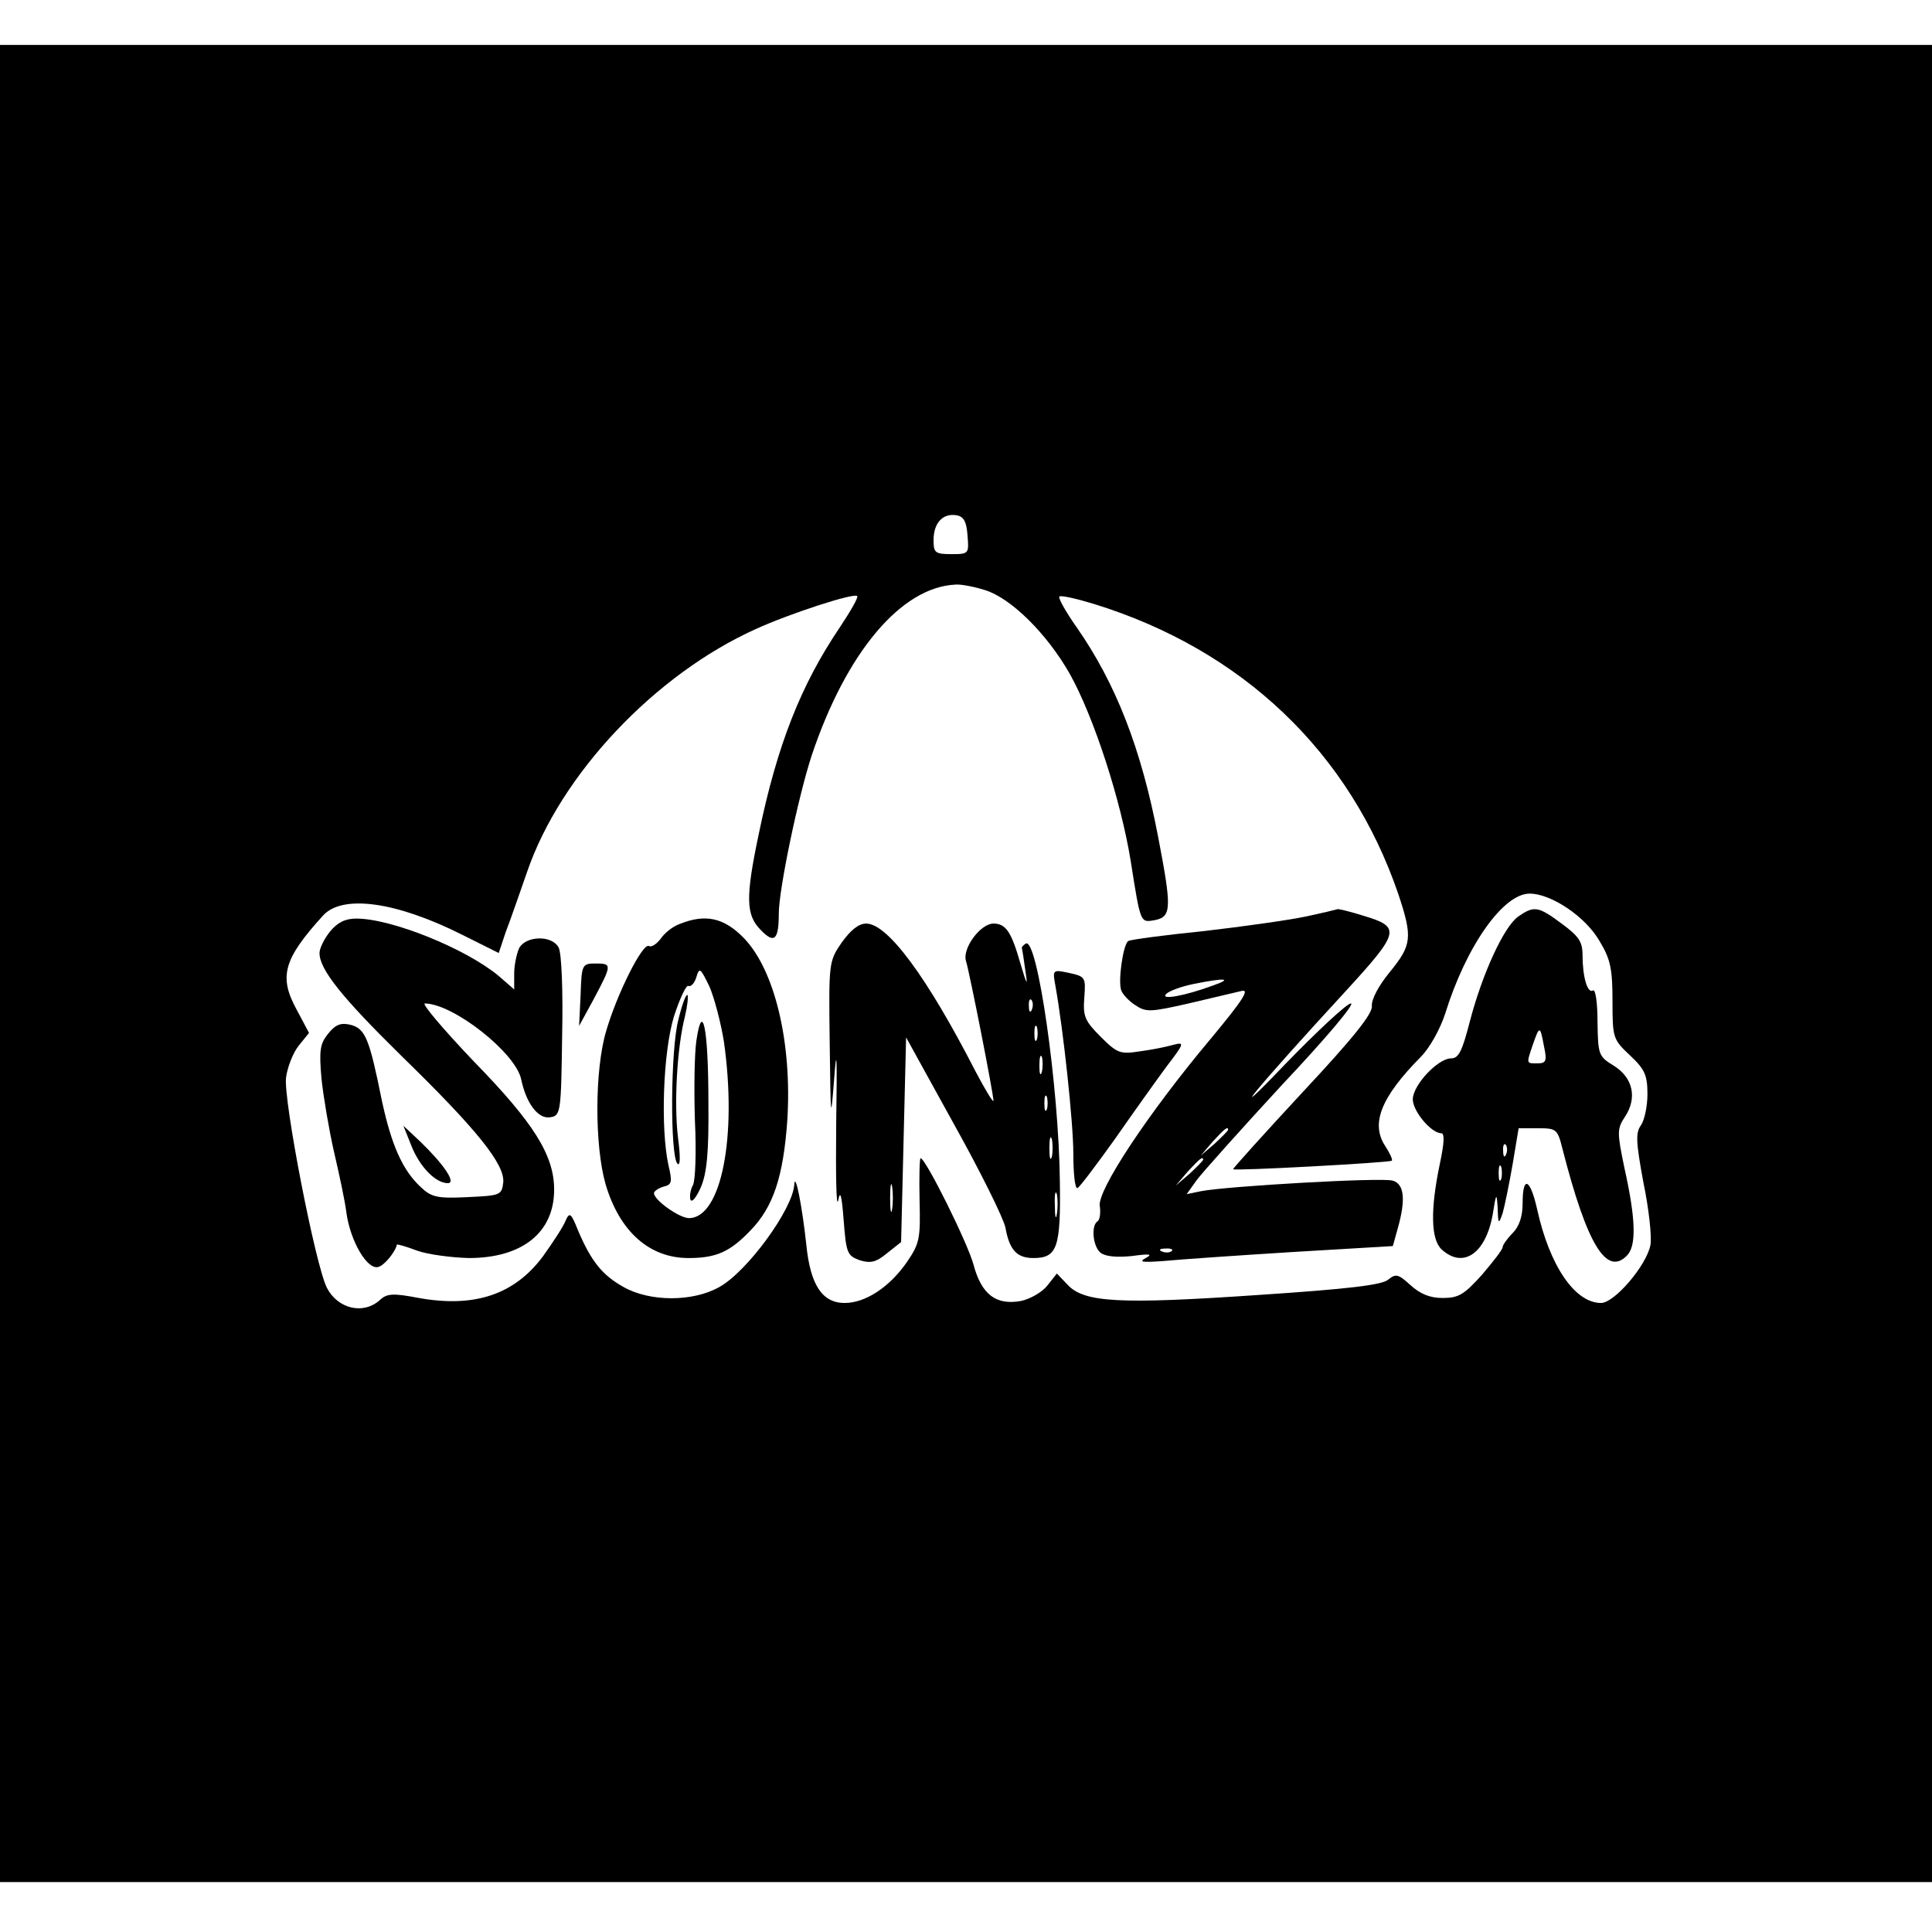
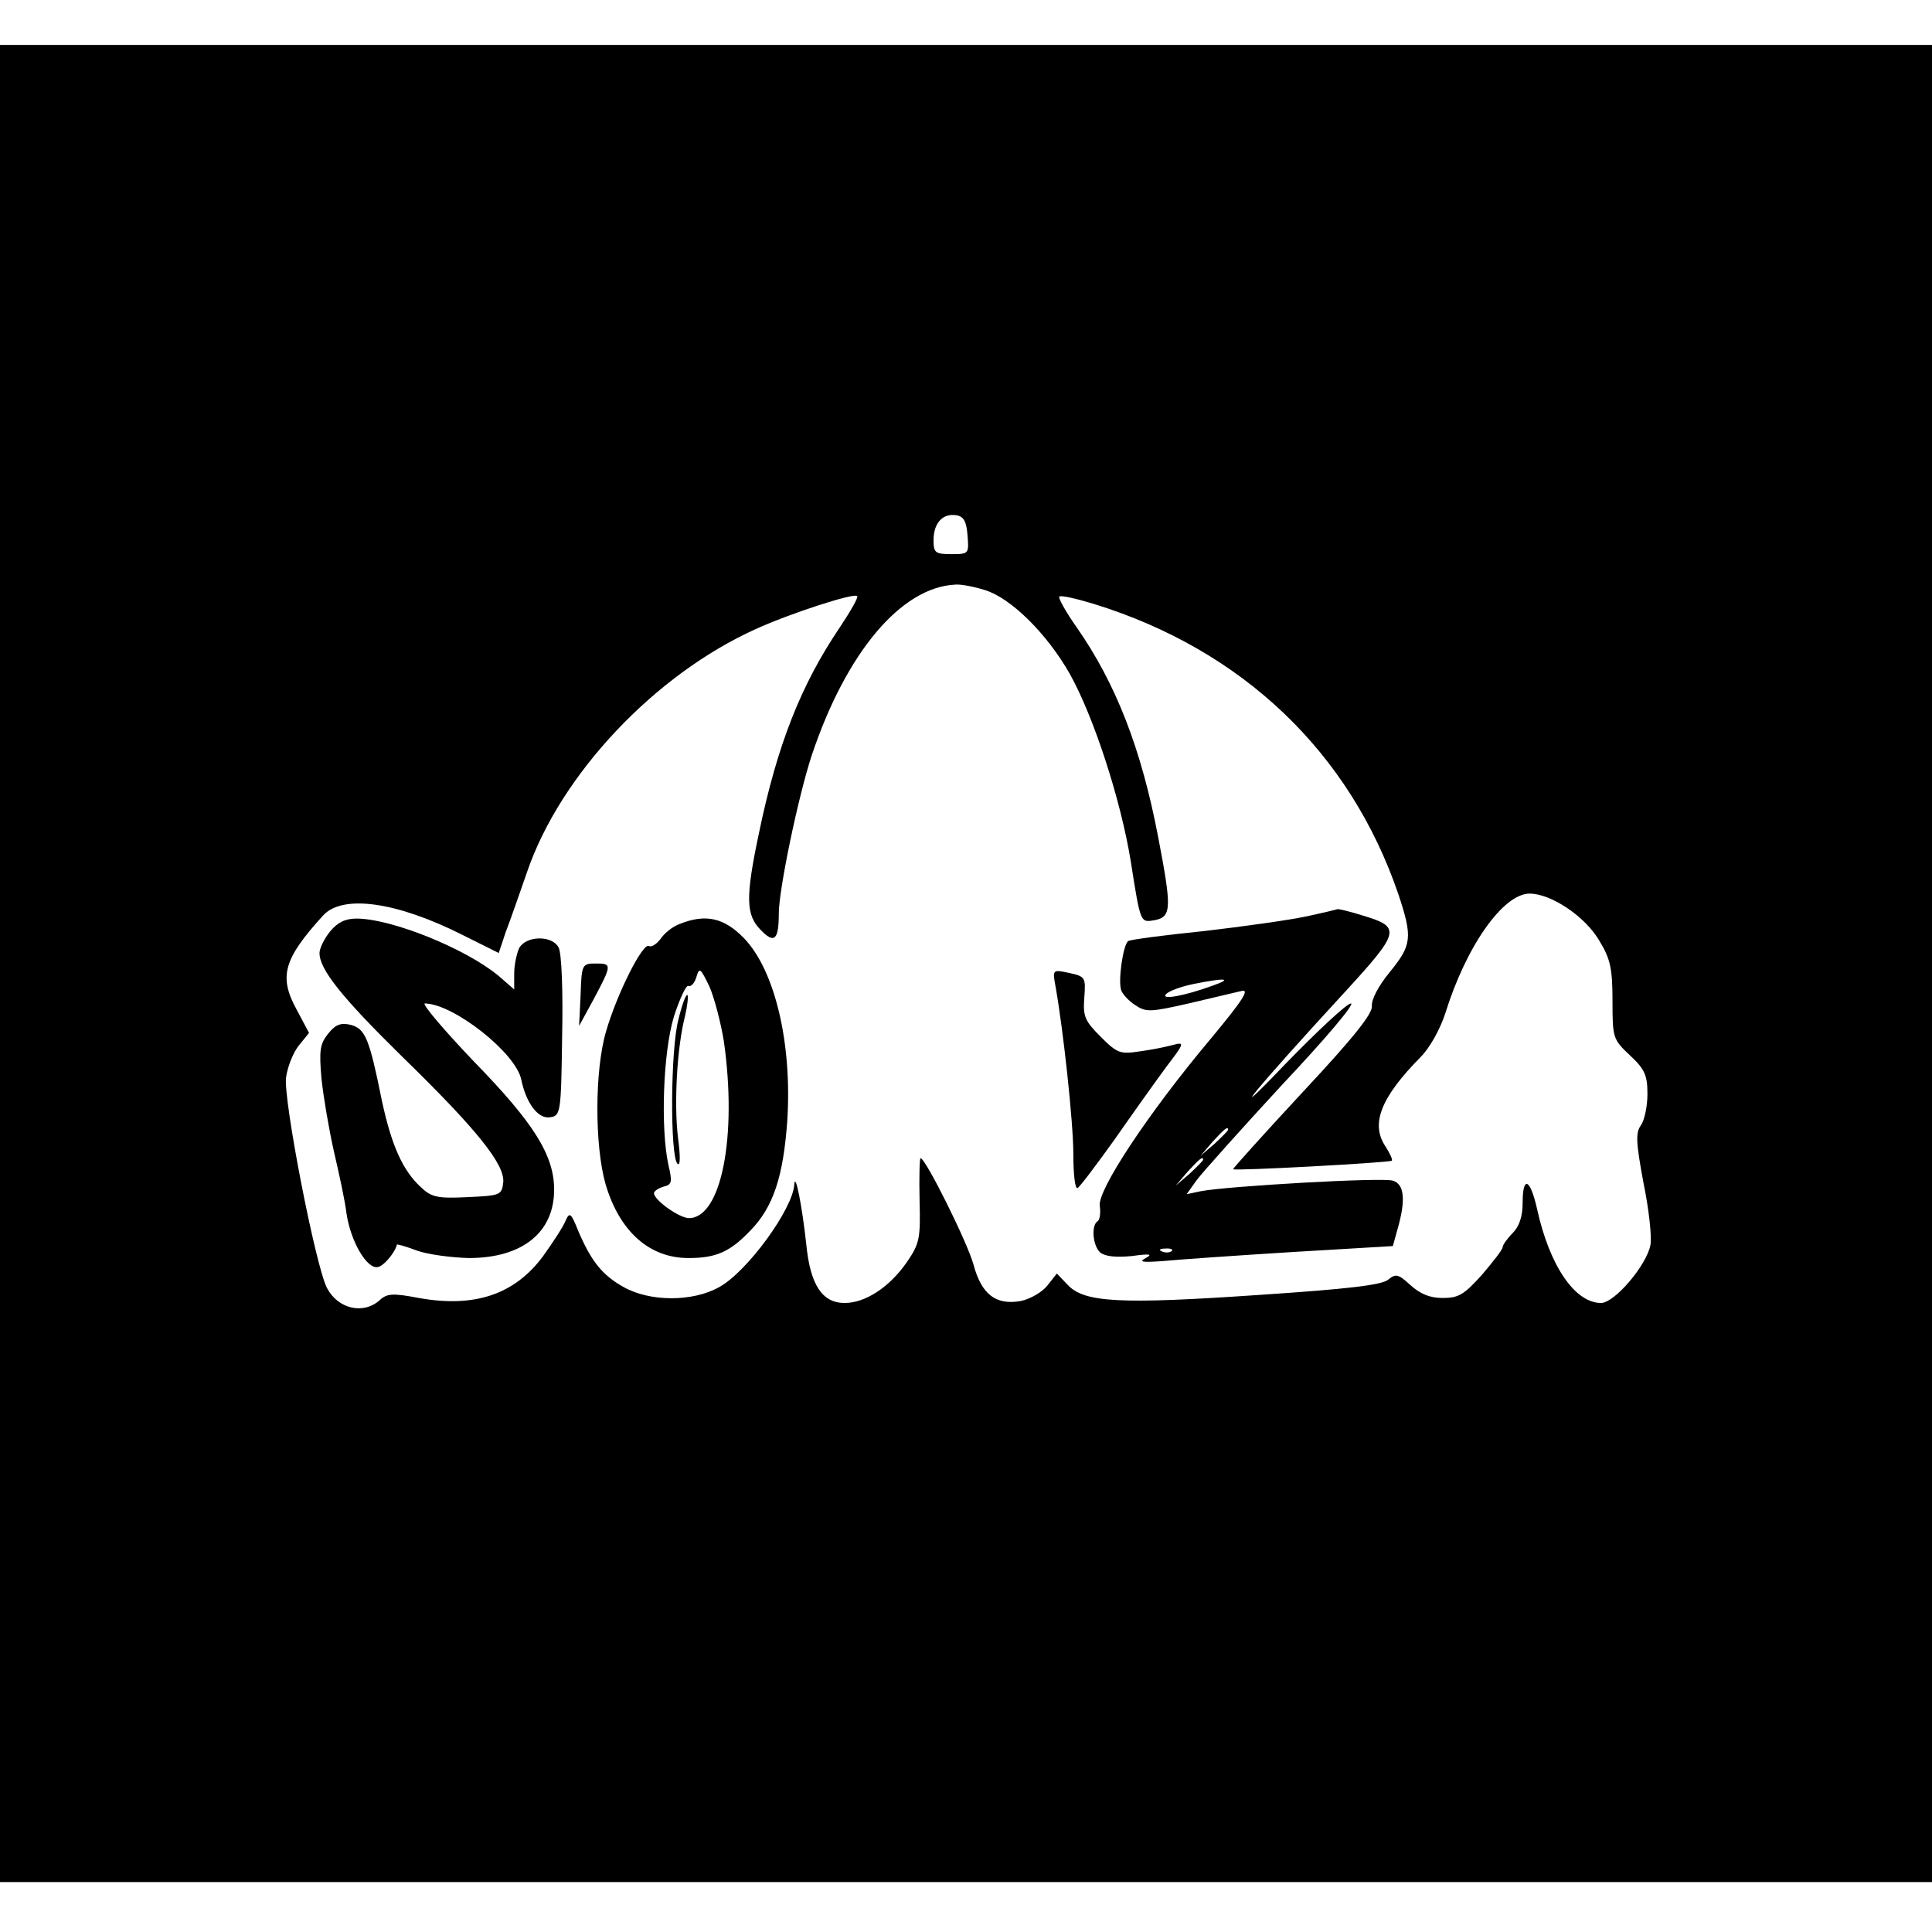
<svg xmlns="http://www.w3.org/2000/svg" version="1.0" width="387pt" height="387pt" viewBox="0 0 387 387" preserveAspectRatio="xMidYMid meet">
  <g transform="translate(0,387) scale(0.1,-0.1)" fill="#000000" stroke="none">
    <path d="M0 1940 l0 -1840 1935 0 1935 0 0 1840 0 1840 -1935 0 -1935 0 0 -1840z m1938 858 c3 -37 3 -38 -32 -38 -33 0 -36 3 -36 28 0 34 18 54 45 50 15 -2 21 -12 23 -40z m35 -110 c52 -16 124 -87 170 -168 48 -86 102 -252 122 -375 20 -127 19 -123 49 -118 33 7 33 25 6 166 -34 178 -85 308 -163 420 -22 31 -38 60 -35 62 3 3 34 -4 70 -15 297 -92 512 -297 609 -581 29 -87 27 -102 -17 -156 -23 -28 -37 -55 -36 -68 2 -15 -37 -64 -138 -172 -77 -83 -140 -153 -140 -155 0 -4 313 13 318 17 2 2 -4 15 -13 29 -30 45 -9 98 71 179 18 18 39 56 49 87 42 135 116 240 169 240 43 0 112 -46 140 -95 22 -36 26 -56 26 -120 0 -74 1 -77 35 -109 30 -28 35 -40 35 -78 0 -24 -6 -52 -13 -62 -11 -15 -10 -34 5 -115 11 -53 17 -109 14 -125 -8 -41 -72 -116 -99 -116 -52 0 -103 74 -128 188 -14 62 -29 68 -29 12 0 -27 -7 -47 -20 -60 -11 -11 -20 -24 -20 -28 0 -5 -19 -29 -41 -55 -36 -40 -47 -47 -79 -47 -26 0 -45 8 -65 26 -24 22 -29 23 -44 11 -12 -11 -80 -19 -261 -31 -277 -19 -348 -15 -381 20 l-22 23 -19 -24 c-10 -13 -34 -27 -53 -31 -50 -9 -79 13 -95 73 -12 44 -96 213 -106 213 -2 0 -3 -38 -2 -84 2 -78 0 -87 -26 -125 -35 -50 -83 -81 -124 -81 -45 0 -69 36 -77 118 -8 74 -22 147 -24 119 -3 -49 -94 -174 -150 -205 -53 -30 -139 -30 -192 0 -43 24 -65 52 -91 113 -14 35 -17 38 -25 20 -4 -11 -25 -43 -45 -71 -57 -77 -137 -104 -249 -84 -52 10 -64 9 -78 -4 -33 -30 -84 -18 -106 24 -23 44 -88 379 -82 422 3 21 14 49 25 63 l21 26 -25 47 c-36 66 -26 101 53 188 39 43 147 28 280 -39 l72 -36 14 42 c9 23 28 78 43 121 67 195 256 395 458 486 68 31 197 73 203 66 3 -2 -13 -30 -35 -63 -77 -114 -125 -234 -162 -413 -27 -128 -26 -163 4 -193 27 -28 36 -20 36 33 0 48 39 235 66 317 69 206 179 337 288 342 10 1 37 -4 59 -11z" />
    <path d="M2615 2034 c-33 -7 -125 -20 -203 -29 -79 -8 -147 -17 -152 -20 -10 -6 -21 -80 -14 -99 3 -8 16 -22 29 -30 21 -14 31 -13 106 4 46 11 94 22 106 25 17 4 2 -19 -62 -96 -126 -150 -228 -305 -222 -335 2 -13 0 -27 -4 -30 -14 -8 -10 -50 5 -63 10 -8 32 -10 63 -7 36 5 43 4 28 -4 -15 -8 -7 -9 35 -6 30 3 146 11 258 18 l202 12 10 36 c16 57 13 88 -10 95 -21 7 -332 -11 -384 -21 l-29 -6 20 28 c12 16 89 102 172 192 84 89 146 162 137 162 -8 0 -67 -55 -132 -122 -130 -136 -56 -46 120 145 111 121 113 130 36 153 -25 8 -47 13 -50 13 -3 -1 -32 -8 -65 -15z m-185 -138 c-57 -21 -107 -30 -94 -17 6 6 30 15 55 20 64 13 79 11 39 -3z m30 -289 c0 -2 -12 -14 -27 -28 l-28 -24 24 28 c23 25 31 32 31 24z m-50 -60 c0 -2 -12 -14 -27 -28 l-28 -24 24 28 c23 25 31 32 31 24z m-63 -183 c-3 -3 -12 -4 -19 -1 -8 3 -5 6 6 6 11 1 17 -2 13 -5z" />
-     <path d="M3041 2034 c-29 -21 -72 -115 -97 -211 -15 -58 -22 -73 -37 -73 -27 0 -77 -54 -77 -82 0 -24 37 -68 57 -68 7 0 6 -20 -3 -62 -19 -91 -18 -151 4 -171 43 -39 88 -8 102 70 7 44 8 45 10 13 1 -33 2 -33 10 -10 4 14 13 58 20 98 l12 72 39 0 c37 0 39 -2 49 -42 49 -191 88 -255 129 -213 19 19 18 72 -5 175 -15 72 -15 79 1 103 25 38 16 78 -22 102 -31 19 -32 22 -33 88 0 38 -4 66 -9 63 -11 -7 -21 27 -21 71 0 27 -8 38 -42 63 -47 35 -55 36 -87 14z m52 -261 c6 -28 4 -33 -13 -33 -23 0 -23 -2 -9 39 13 37 14 37 22 -6z m-76 -215 c-3 -8 -6 -5 -6 6 -1 11 2 17 5 13 3 -3 4 -12 1 -19z m-10 -50 c-3 -7 -5 -2 -5 12 0 14 2 19 5 13 2 -7 2 -19 0 -25z" />
    <path d="M661 2004 c-12 -15 -21 -34 -21 -43 0 -33 45 -89 164 -206 152 -148 208 -218 204 -254 -3 -25 -6 -26 -72 -29 -60 -3 -72 0 -93 20 -37 34 -59 85 -78 173 -25 124 -33 144 -62 152 -20 5 -31 1 -46 -18 -16 -20 -18 -33 -13 -90 4 -37 15 -102 25 -146 10 -43 22 -98 25 -123 8 -56 41 -113 63 -108 12 2 35 30 38 45 1 1 19 -4 40 -12 22 -8 69 -14 104 -15 107 0 171 51 171 137 0 69 -41 134 -161 257 -61 64 -105 116 -98 116 58 -1 182 -99 193 -152 10 -48 34 -80 58 -76 21 3 22 9 24 162 2 90 -1 167 -7 178 -13 25 -65 24 -79 -1 -5 -11 -10 -34 -10 -51 l0 -32 -31 27 c-66 55 -215 115 -285 115 -23 0 -38 -8 -53 -26z" />
    <path d="M1361 2019 c-14 -5 -31 -19 -38 -30 -8 -10 -18 -17 -23 -14 -12 8 -64 -95 -86 -171 -23 -78 -23 -229 -1 -306 28 -95 88 -148 166 -148 55 0 83 12 124 55 46 47 66 108 74 220 10 156 -25 302 -87 366 -40 41 -77 49 -129 28z m89 -235 c27 -190 -5 -354 -70 -354 -19 0 -70 36 -70 50 0 4 9 10 19 13 17 4 18 9 10 43 -16 73 -11 226 11 298 12 37 25 64 29 61 5 -2 12 5 16 18 6 20 8 18 26 -19 10 -23 23 -73 29 -110z" />
    <path d="M1359 1828 c-16 -59 -17 -274 -2 -289 6 -6 6 15 1 53 -8 68 -2 179 14 242 5 21 7 40 5 43 -3 2 -11 -20 -18 -49z" />
-     <path d="M1395 1786 c-4 -27 -5 -99 -3 -161 3 -62 1 -120 -4 -129 -5 -9 -7 -22 -5 -29 3 -7 12 5 21 25 12 29 16 69 15 170 0 149 -12 205 -24 124z" />
-     <path d="M1686 1982 c-26 -38 -26 -40 -24 -203 2 -153 2 -158 9 -69 5 68 6 43 4 -90 -1 -102 0 -171 4 -155 4 22 7 12 11 -40 5 -64 7 -70 31 -79 22 -7 33 -5 55 13 l29 23 5 205 5 205 96 -174 c53 -95 99 -188 103 -207 8 -45 23 -61 56 -61 48 0 55 21 53 154 -2 189 -45 488 -68 476 -5 -3 -9 -7 -8 -10 1 -3 4 -23 7 -45 5 -32 3 -29 -10 15 -18 63 -29 80 -54 80 -26 0 -63 -50 -55 -75 8 -27 55 -266 55 -280 0 -5 -16 21 -36 59 -97 189 -176 296 -219 296 -15 0 -31 -13 -49 -38z m381 -134 c-3 -8 -6 -5 -6 6 -1 11 2 17 5 13 3 -3 4 -12 1 -19z m10 -60 c-3 -7 -5 -2 -5 12 0 14 2 19 5 13 2 -7 2 -19 0 -25z m10 -65 c-3 -10 -5 -4 -5 12 0 17 2 24 5 18 2 -7 2 -21 0 -30z m10 -75 c-3 -7 -5 -2 -5 12 0 14 2 19 5 13 2 -7 2 -19 0 -25z m10 -95 c-3 -10 -5 -2 -5 17 0 19 2 27 5 18 2 -10 2 -26 0 -35z m-320 -105 c-2 -13 -4 -3 -4 22 0 25 2 35 4 23 2 -13 2 -33 0 -45z m330 -10 c-2 -13 -4 -5 -4 17 -1 22 1 32 4 23 2 -10 2 -28 0 -40z" />
    <path d="M1163 1877 l-3 -62 30 55 c36 68 36 70 3 70 -27 0 -28 -2 -30 -63z" />
    <path d="M2114 1896 c16 -89 36 -275 36 -337 0 -38 3 -69 8 -69 4 1 37 45 75 98 37 53 84 119 104 146 36 47 36 49 13 43 -14 -4 -44 -10 -67 -13 -39 -6 -45 -4 -78 29 -32 32 -36 41 -33 79 3 40 2 42 -30 49 -33 7 -34 7 -28 -25z" />
-     <path d="M824 1575 c17 -43 49 -75 73 -75 18 0 -9 39 -57 85 l-32 30 16 -40z" />
  </g>
</svg>